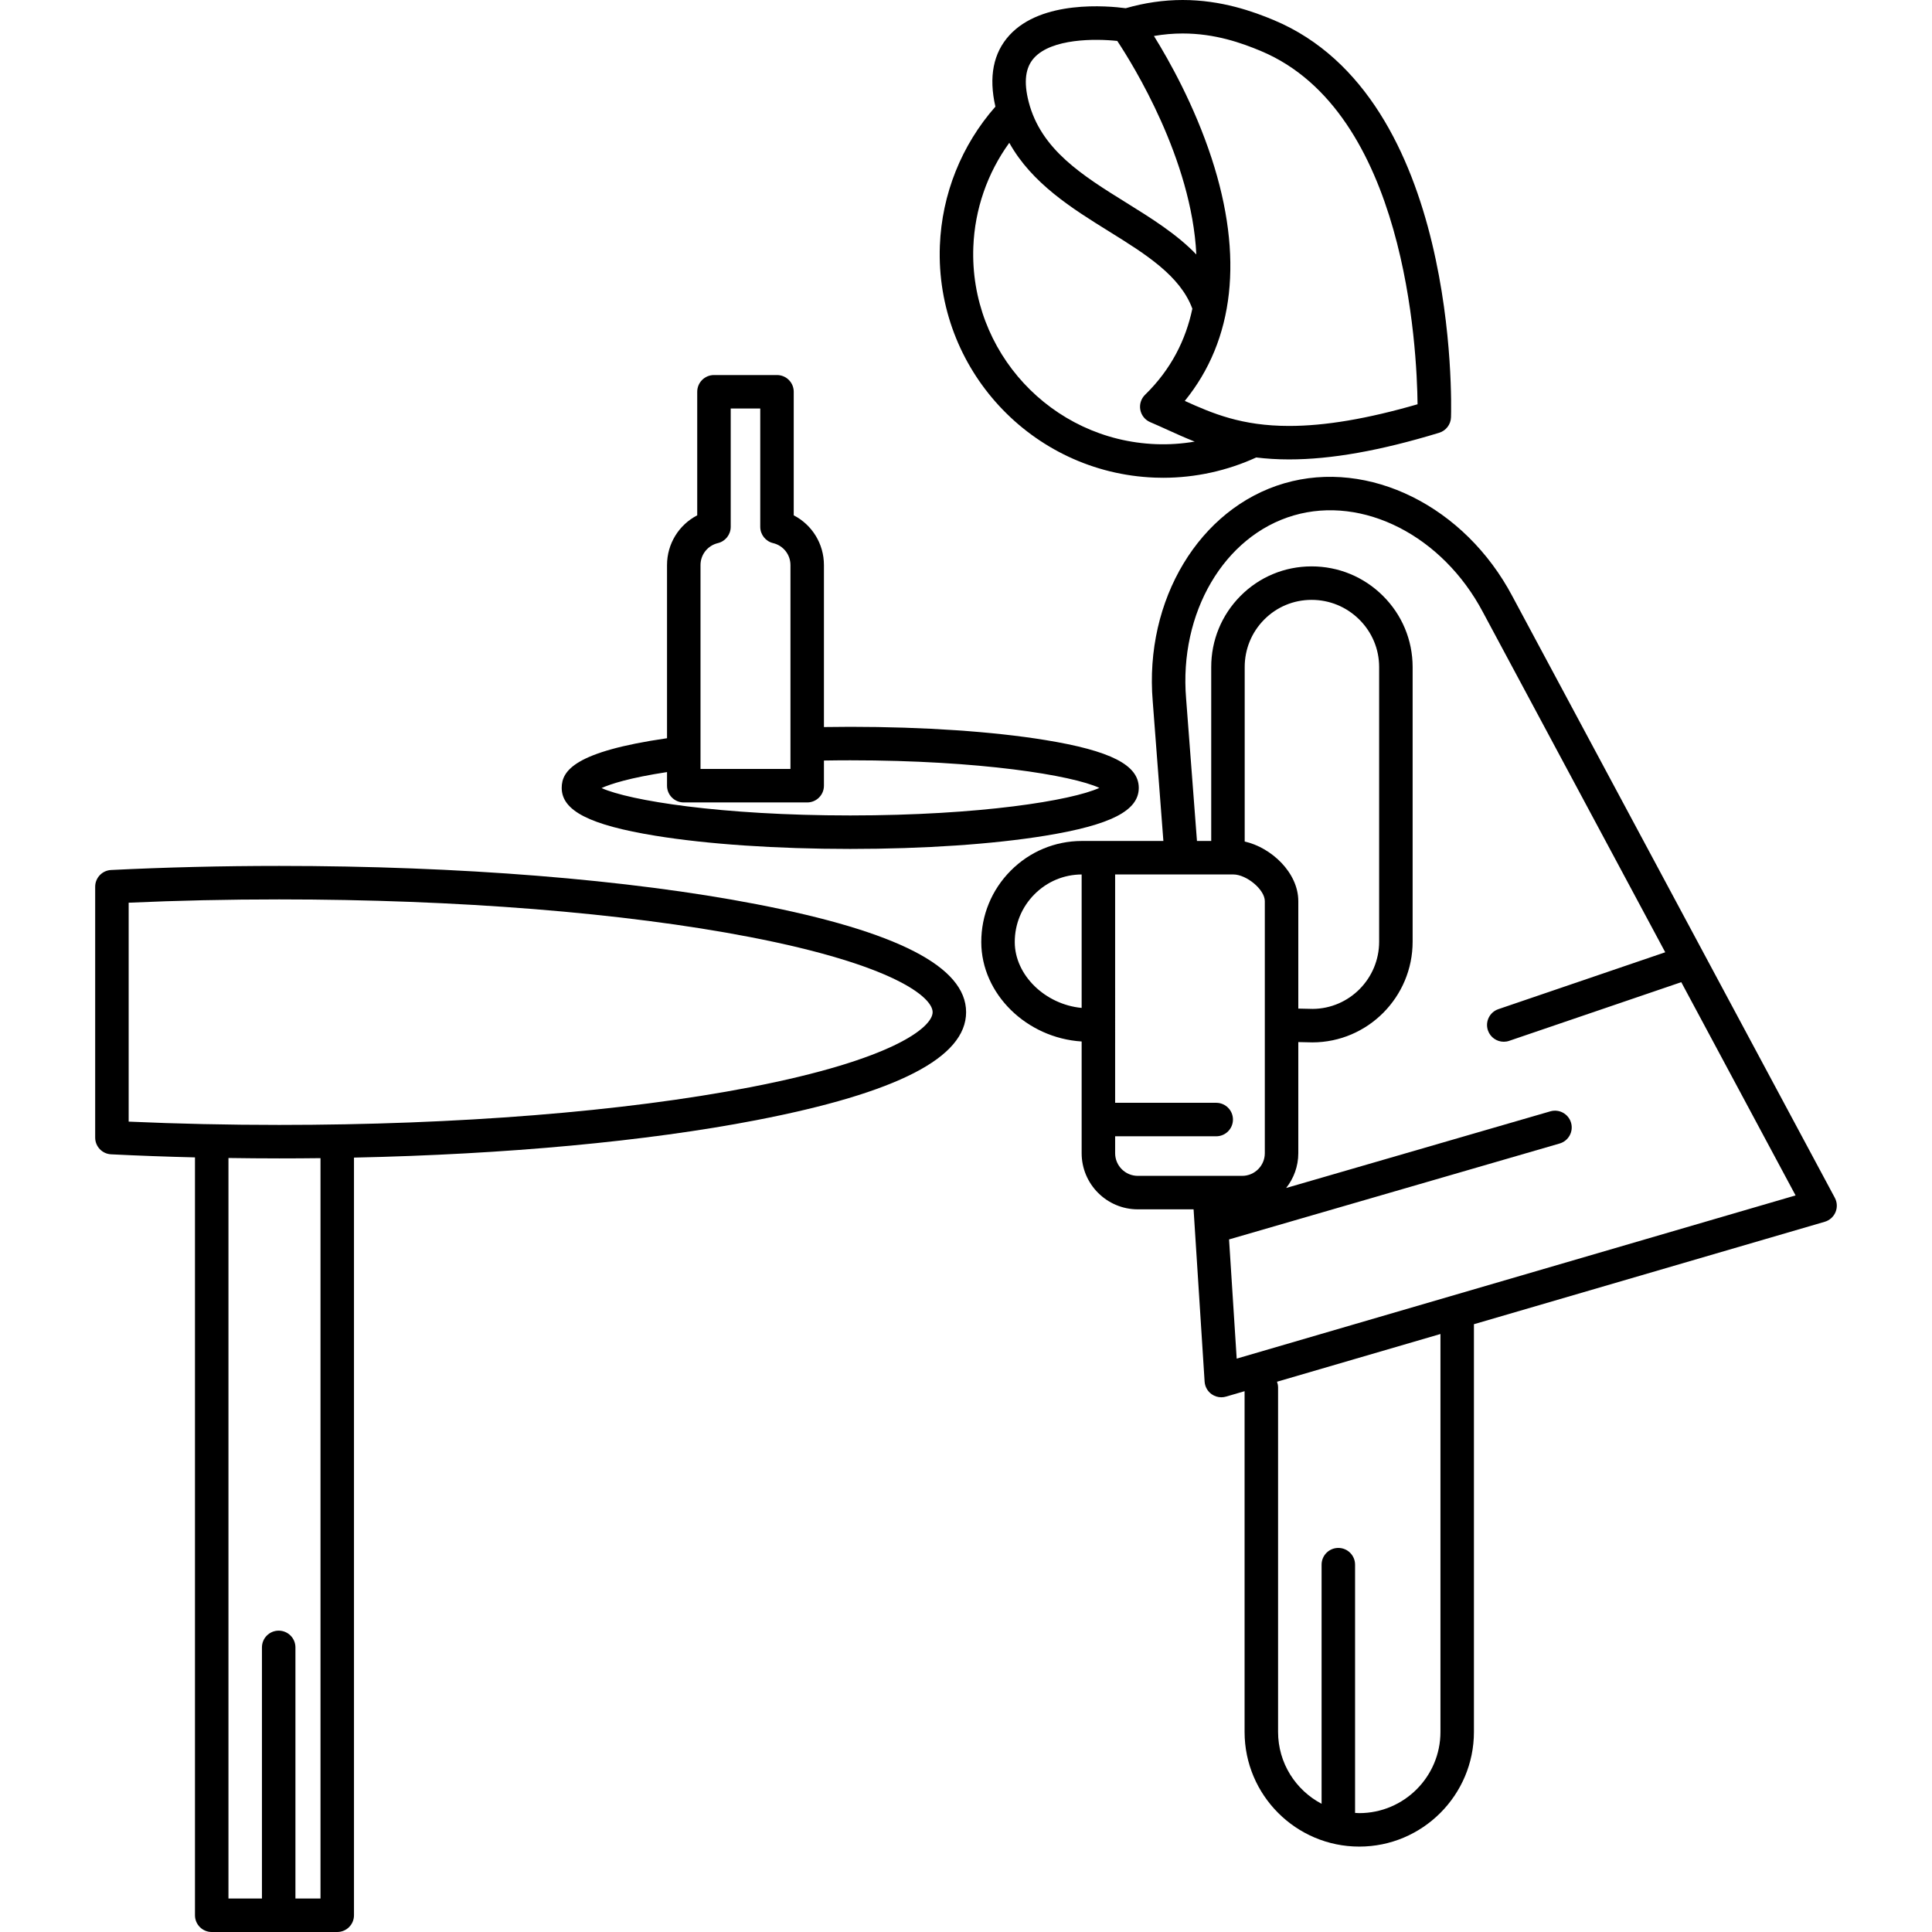
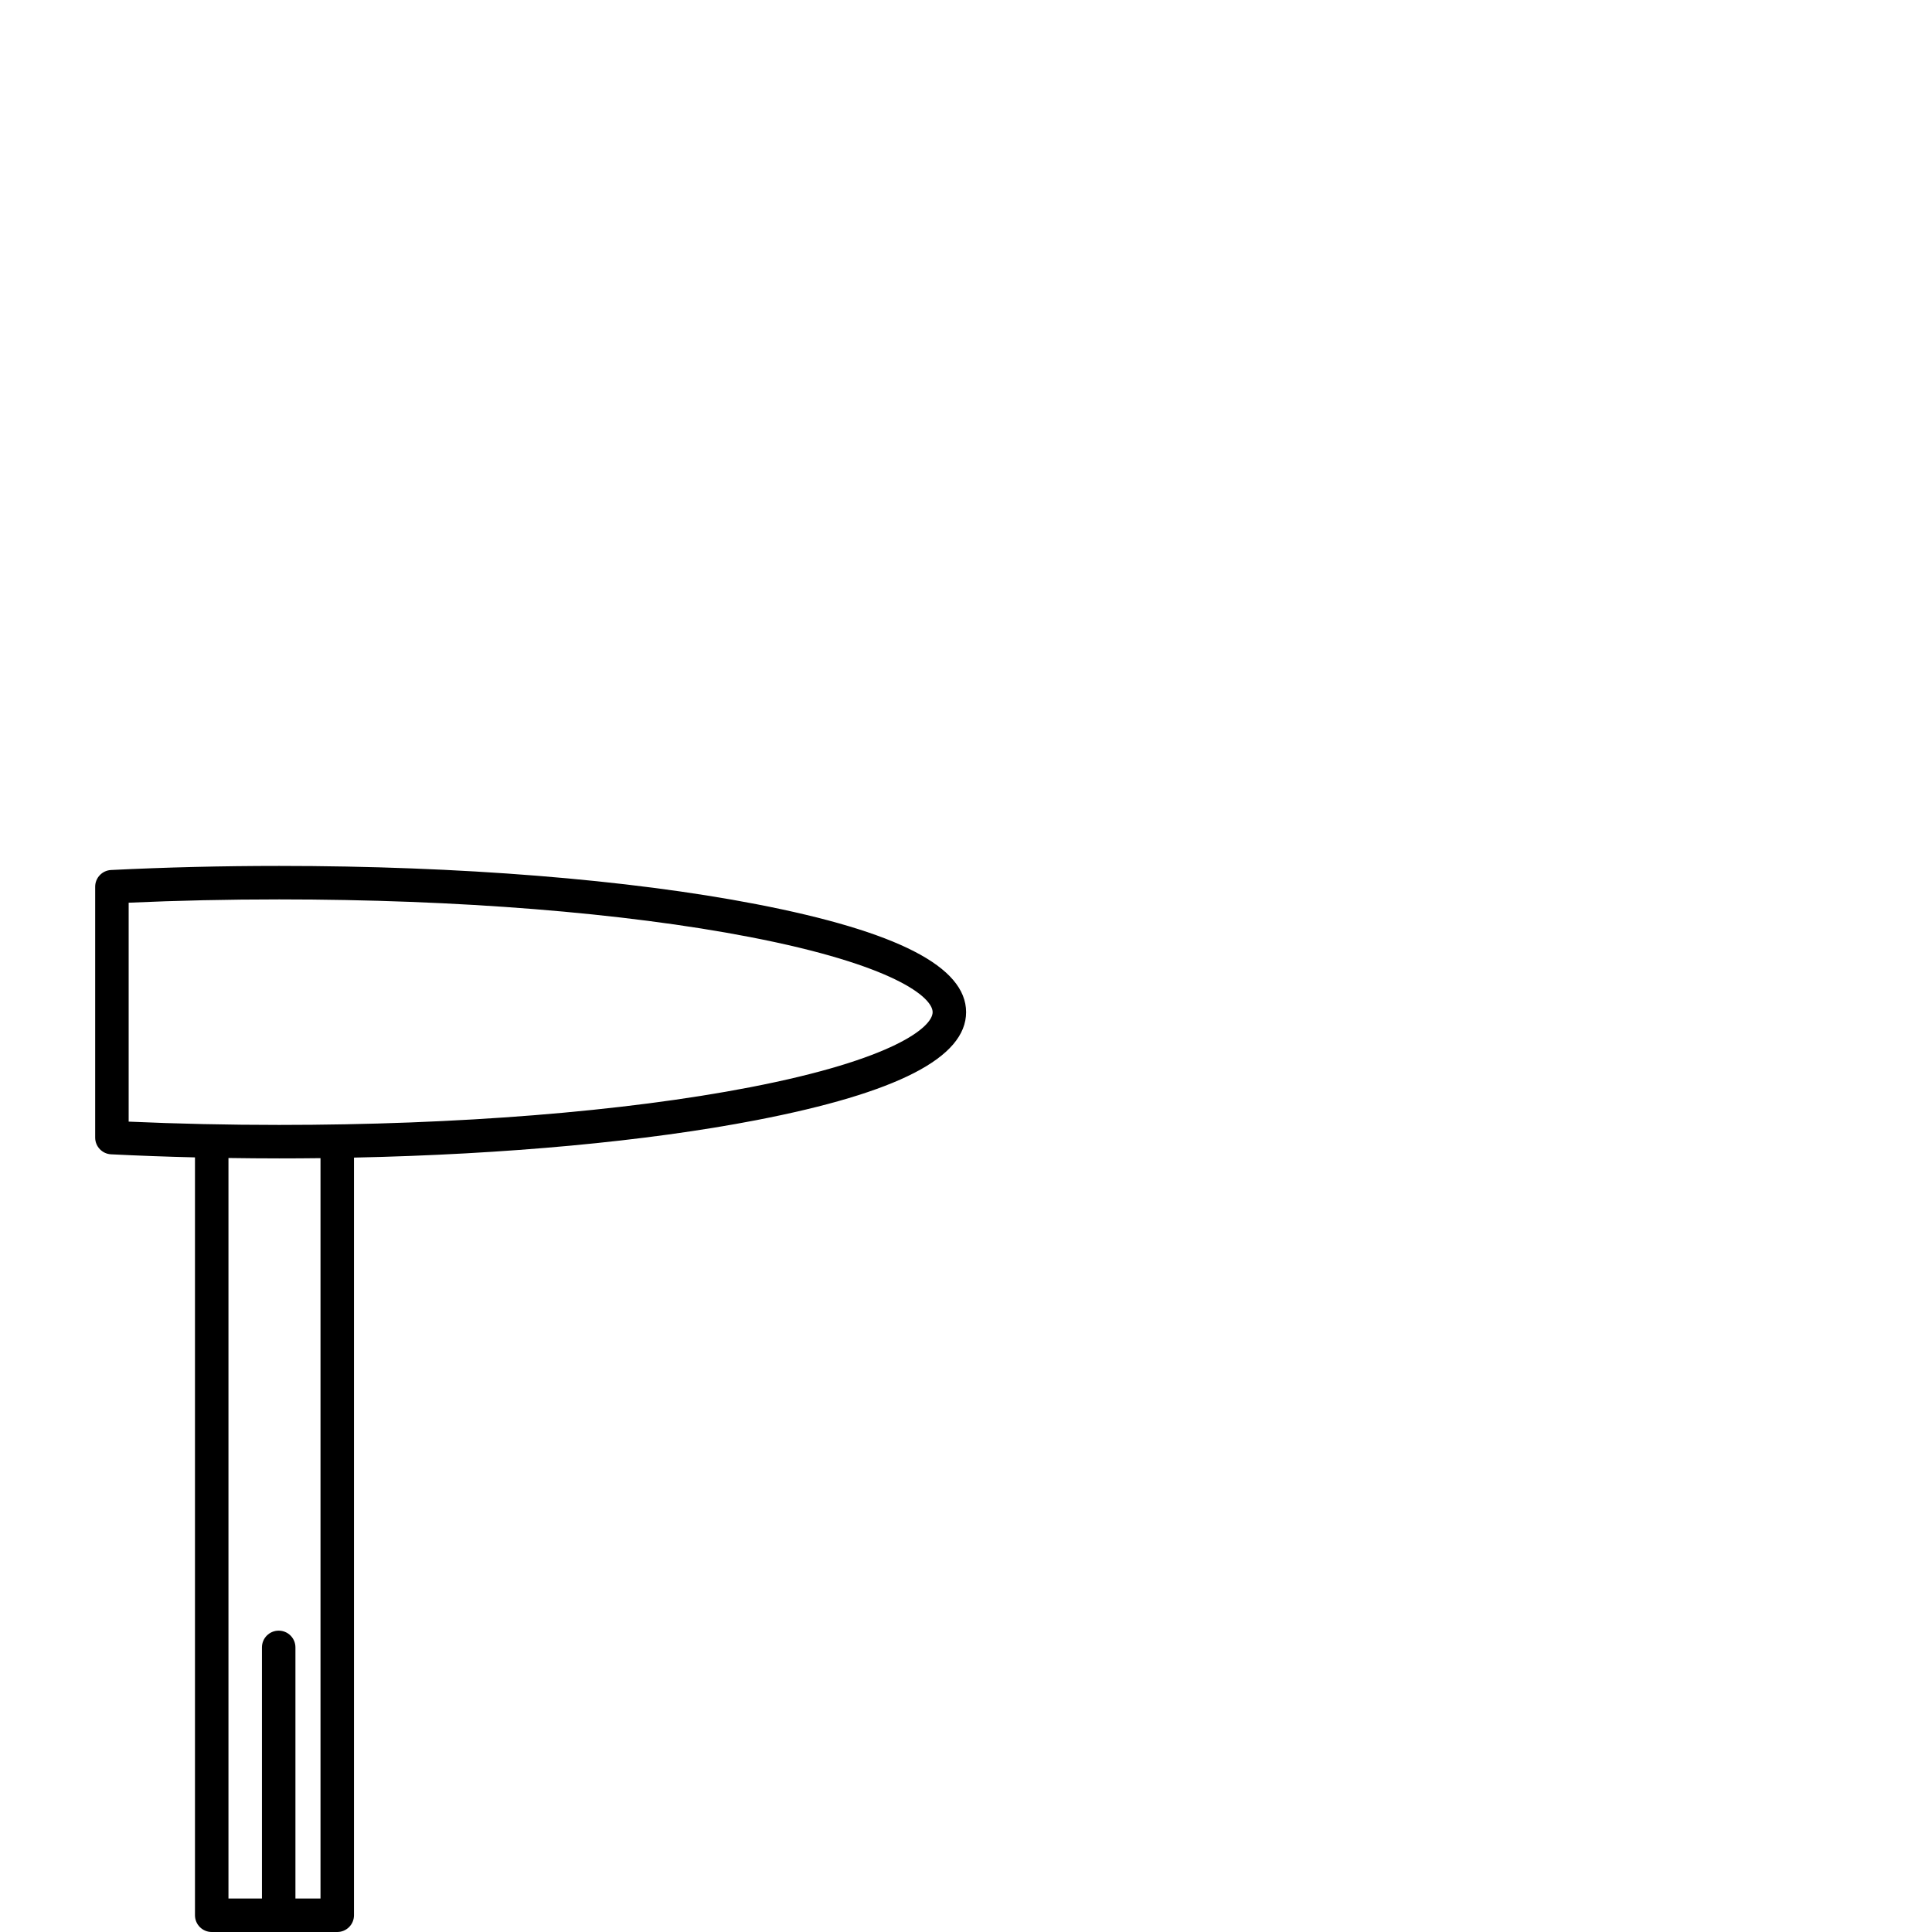
<svg xmlns="http://www.w3.org/2000/svg" fill="#000000" height="800px" width="800px" version="1.1" id="Capa_1" viewBox="0 0 490.458 490.458" xml:space="preserve">
  <g>
-     <path d="M465.79,304.073l-81.834-152.664c-12.105-22.908-36.468-34.982-57.933-28.717c-21.52,6.284-35.561,29.58-33.39,55.358   l2.703,35.439h-20.705c-6.829,0.011-13.248,2.697-18.075,7.564c-4.814,4.856-7.461,11.292-7.449,18.121   c0.021,13.157,11.512,24.333,25.48,25.219v28.36c0,7.857,6.393,14.25,14.25,14.25h14.164l2.801,43.733   c0.082,1.288,0.745,2.468,1.802,3.209c0.723,0.506,1.576,0.77,2.439,0.77c0.399,0,0.8-0.056,1.191-0.17l4.715-1.377v86.499   c0,16.052,13.06,29.111,29.112,29.111c16.052,0,29.111-13.06,29.111-29.111v-103.34c0-0.054-0.014-0.104-0.016-0.156l89.077-26.012   c1.229-0.359,2.232-1.254,2.728-2.436C466.459,306.544,466.395,305.202,465.79,304.073z M257.608,239.162   c-0.008-4.567,1.763-8.873,4.985-12.122c3.21-3.236,7.471-5.027,11.995-5.047v33.878   C265.367,255.007,257.622,247.577,257.608,239.162z M313.081,221.99c3.366,0,8.005,3.839,8.005,6.77v63.995   c0,3.171-2.579,5.75-5.75,5.75h-26.498c-3.171,0-5.75-2.579-5.75-5.75v-4.297h25.659c2.348,0,4.25-1.902,4.25-4.25   c0-2.348-1.902-4.25-4.25-4.25h-25.659V221.99H313.081z M315.979,213.629v-44.253c-0.008-4.568,1.749-8.86,4.946-12.085   c3.196-3.223,7.462-5.002,12.012-5.009c0.011,0,0.02,0,0.029,0c4.557,0,8.851,1.77,12.093,4.985   c3.25,3.222,5.043,7.502,5.051,12.046v69.714c0.014,9.378-7.543,17.025-16.858,17.094c-0.027-0.002-0.054-0.002-0.077-0.003   l-3.588-0.078v-27.28C329.586,221.49,322.676,215.132,315.979,213.629z M365.674,439.669c0,11.365-9.246,20.611-20.611,20.611   c-0.36,0-0.711-0.035-1.067-0.054c0-0.007,0.002-0.013,0.002-0.019v-63c0-2.348-1.902-4.25-4.25-4.25   c-2.348,0-4.25,1.902-4.25,4.25v60.702c-6.559-3.453-11.047-10.328-11.047-18.241v-87.461c0-0.509-0.105-0.99-0.268-1.441   l41.491-12.116V439.669z M313.947,344.899l-1.939-30.26l83.924-24.35c2.254-0.654,3.551-3.012,2.897-5.267   c-0.655-2.254-3.011-3.552-5.267-2.897L326.5,301.584c1.926-2.431,3.086-5.494,3.086-8.829v-28.213l3.307,0.071   c0.09,0.005,0.186,0.008,0.266,0.008c0.002,0,0.003,0,0.005,0c14.053-0.023,25.468-11.511,25.446-25.601v-69.714   c-0.012-6.829-2.698-13.248-7.565-18.075c-4.846-4.805-11.264-7.449-18.077-7.449c-0.015,0-0.029,0-0.044,0   c-6.828,0.011-13.232,2.683-18.033,7.523c-4.79,4.831-7.423,11.253-7.411,18.077v44.107h-3.618l-2.754-36.119   c-1.837-21.8,9.645-41.363,27.3-46.519c17.608-5.146,37.807,5.173,48.046,24.55l46.283,86.343l-42.359,14.441   c-2.222,0.757-3.409,3.172-2.651,5.393c0.603,1.768,2.254,2.88,4.022,2.88c0.454,0,0.917-0.073,1.371-0.229l43.687-14.894   l29.018,54.134L313.947,344.899z" />
-     <path d="M293.117,121.246c0.725,0.027,1.449,0.042,2.173,0.042c8.148-0.001,16.241-1.779,23.613-5.155   c2.565,0.312,5.322,0.496,8.339,0.496c10.688,0,23.149-2.211,38.098-6.762c1.742-0.53,2.953-2.111,3.011-3.932   c0.104-3.303,2.001-81.107-44.927-100.807C318.177,2.928,310.066,0,300.234,0c-4.812,0-9.671,0.708-14.461,2.087   c-4.562-0.607-21.31-2.127-29.52,6.859c-4.104,4.49-5.293,10.589-3.559,18.125c-8.602,9.771-13.596,22.219-14.099,35.285   C237.393,93.624,261.851,120.042,293.117,121.246z M300.234,8.5c8.205,0,14.945,2.388,19.9,4.467   c36.715,15.411,39.575,75.411,39.728,89.66c-12.794,3.7-23.489,5.502-32.621,5.502c-12.014,0-19.442-3.167-26.472-6.356   c12.598-15.478,14.971-36.628,6.812-61.598c-4.393-13.441-10.754-24.783-14.642-31.039C295.376,8.713,297.815,8.5,300.234,8.5z    M262.523,14.686c4.498-4.938,15.497-4.89,21.107-4.293c4.047,6.105,18.901,30.063,20.072,54.209   c-4.953-5.156-11.393-9.173-17.717-13.101c-11.181-6.944-21.74-13.503-24.855-25.678C259.838,20.774,260.293,17.132,262.523,14.686   z M247.09,62.683c0.368-9.575,3.571-18.758,9.13-26.431c5.736,10.316,16.001,16.706,25.281,22.471   c9.304,5.778,18.091,11.257,21.19,19.644c-1.656,7.857-5.35,15.359-12,21.849c-1.02,0.994-1.473,2.433-1.208,3.831   c0.264,1.399,1.211,2.572,2.522,3.126c1.447,0.611,2.877,1.262,4.392,1.95c2.179,0.991,4.446,2.018,6.89,2.983   c-3.244,0.544-6.544,0.777-9.844,0.646C266.861,111.729,246.067,89.268,247.09,62.683z" />
-     <path d="M166.37,212.16c13.251,2.16,30.82,3.35,49.472,3.35s36.222-1.189,49.473-3.35c16.664-2.718,23.774-6.351,23.774-12.149   c0-5.799-7.11-9.433-23.774-12.15c-13.251-2.161-30.821-3.35-49.473-3.35c-2.248,0-4.475,0.023-6.677,0.058v-41.11   c0-5.428-3.026-10.235-7.667-12.637V99.458c0-2.348-1.903-4.25-4.25-4.25h-16c-2.347,0-4.25,1.902-4.25,4.25v31.363   c-4.641,2.402-7.667,7.21-7.667,12.637v43.949c-23.471,3.396-26.735,8.259-26.735,12.604   C142.595,205.81,149.706,209.442,166.37,212.16z M177.831,143.458c0-2.665,1.812-4.96,4.407-5.582   c1.912-0.458,3.26-2.167,3.26-4.133v-30.035h7.5v30.035c0,1.966,1.349,3.676,3.261,4.134c2.594,0.62,4.406,2.915,4.406,5.581v51.75   h-22.834V143.458z M169.331,196.001v3.457c0,2.348,1.903,4.25,4.25,4.25h31.334c2.347,0,4.25-1.902,4.25-4.25v-6.389   c2.2-0.035,4.428-0.059,6.677-0.059c32.982,0,56.284,3.803,63.242,7c-6.958,3.196-30.26,6.999-63.242,6.999   c-32.818,0-56.052-3.765-63.136-6.951C154.996,199.027,159.773,197.457,169.331,196.001z" />
    <path d="M191.984,229.528c-32.391-6.259-75.4-9.706-121.107-9.706c-14.45,0-28.808,0.349-42.675,1.037   c-2.262,0.112-4.039,1.979-4.039,4.245v63.686c0,2.266,1.777,4.133,4.039,4.245c6.99,0.347,14.106,0.606,21.295,0.78v192.393   c0,2.348,1.903,4.25,4.25,4.25h31.865c2.347,0,4.25-1.902,4.25-4.25V293.869c38.535-0.818,74.258-4.119,102.121-9.503   c35.848-6.927,53.273-15.896,53.273-27.419C245.257,245.424,227.831,236.455,191.984,229.528z M81.363,481.958h-6.365v-63.75   c0-2.348-1.903-4.25-4.25-4.25c-2.347,0-4.25,1.902-4.25,4.25v63.75h-8.5V293.97c4.28,0.062,8.573,0.103,12.88,0.103   c3.513,0,7.008-0.022,10.485-0.064V481.958z M190.371,276.021c-31.876,6.16-74.312,9.552-119.494,9.552   c-12.911,0-25.746-0.281-38.214-0.837v-55.576c12.467-0.556,25.303-0.837,38.214-0.837c45.182,0,87.618,3.392,119.494,9.552   c36.617,7.075,46.386,15.318,46.386,19.073C236.757,260.702,226.988,268.945,190.371,276.021z" />
  </g>
</svg>